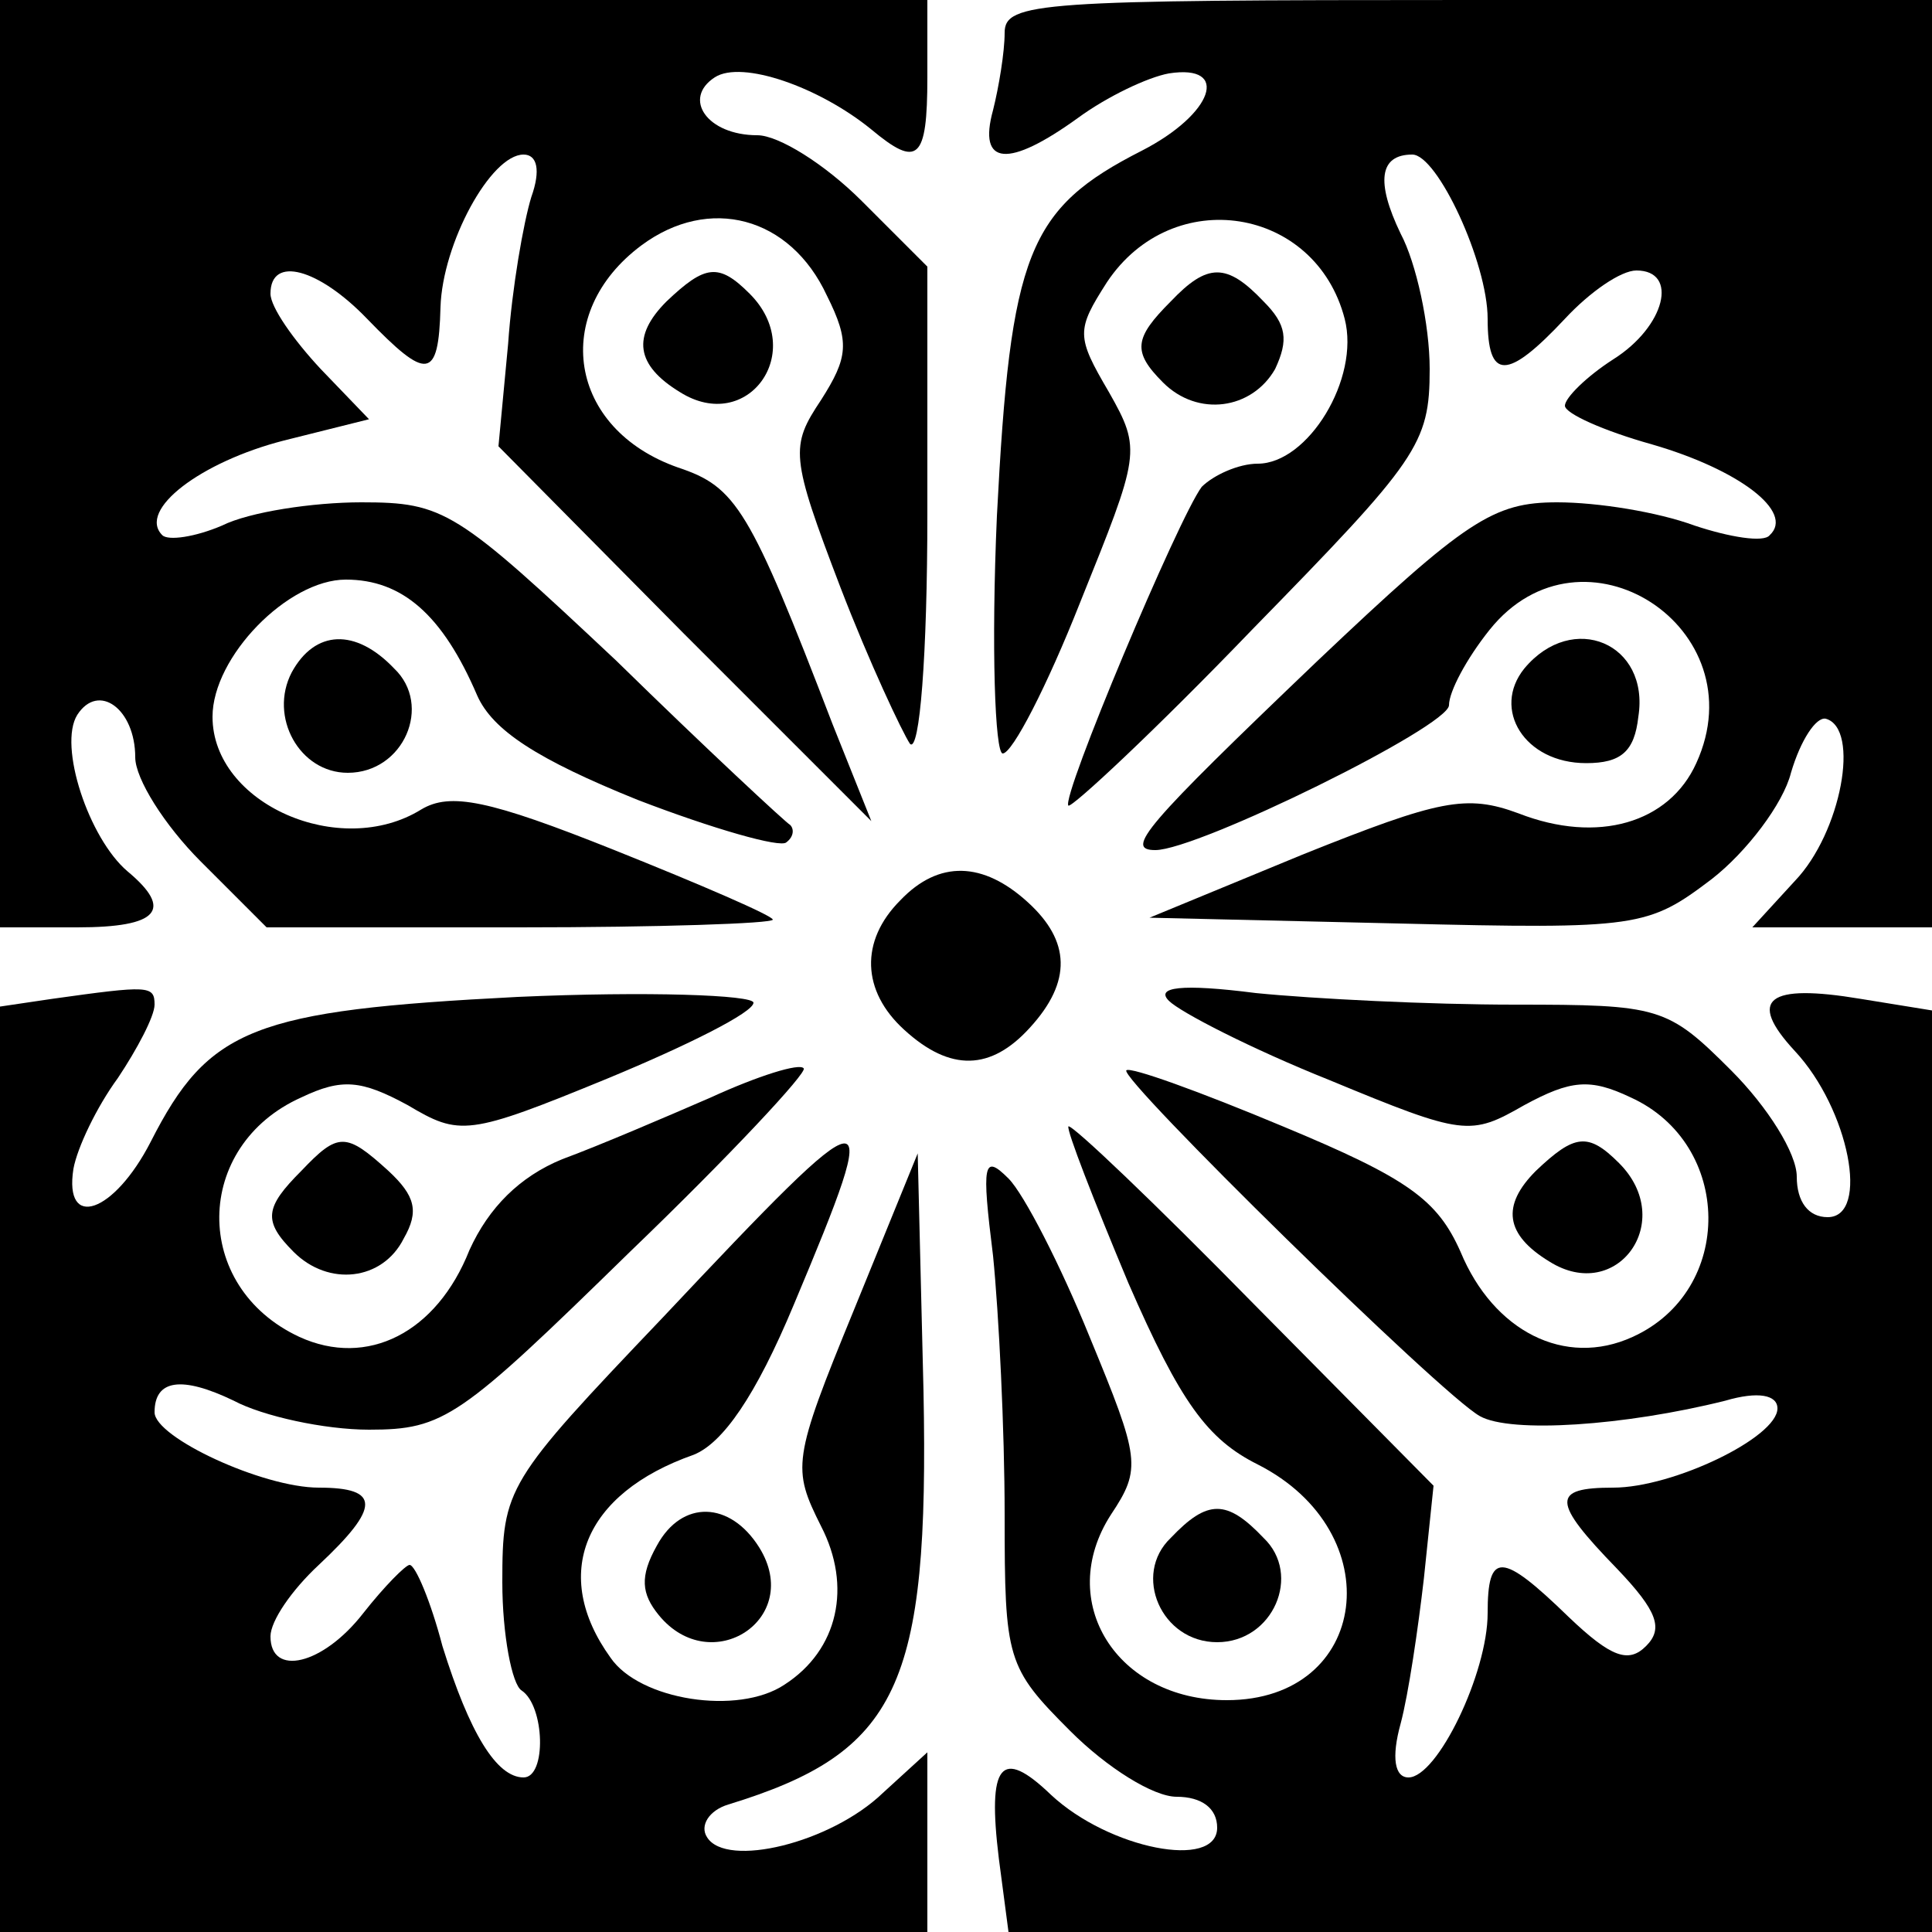
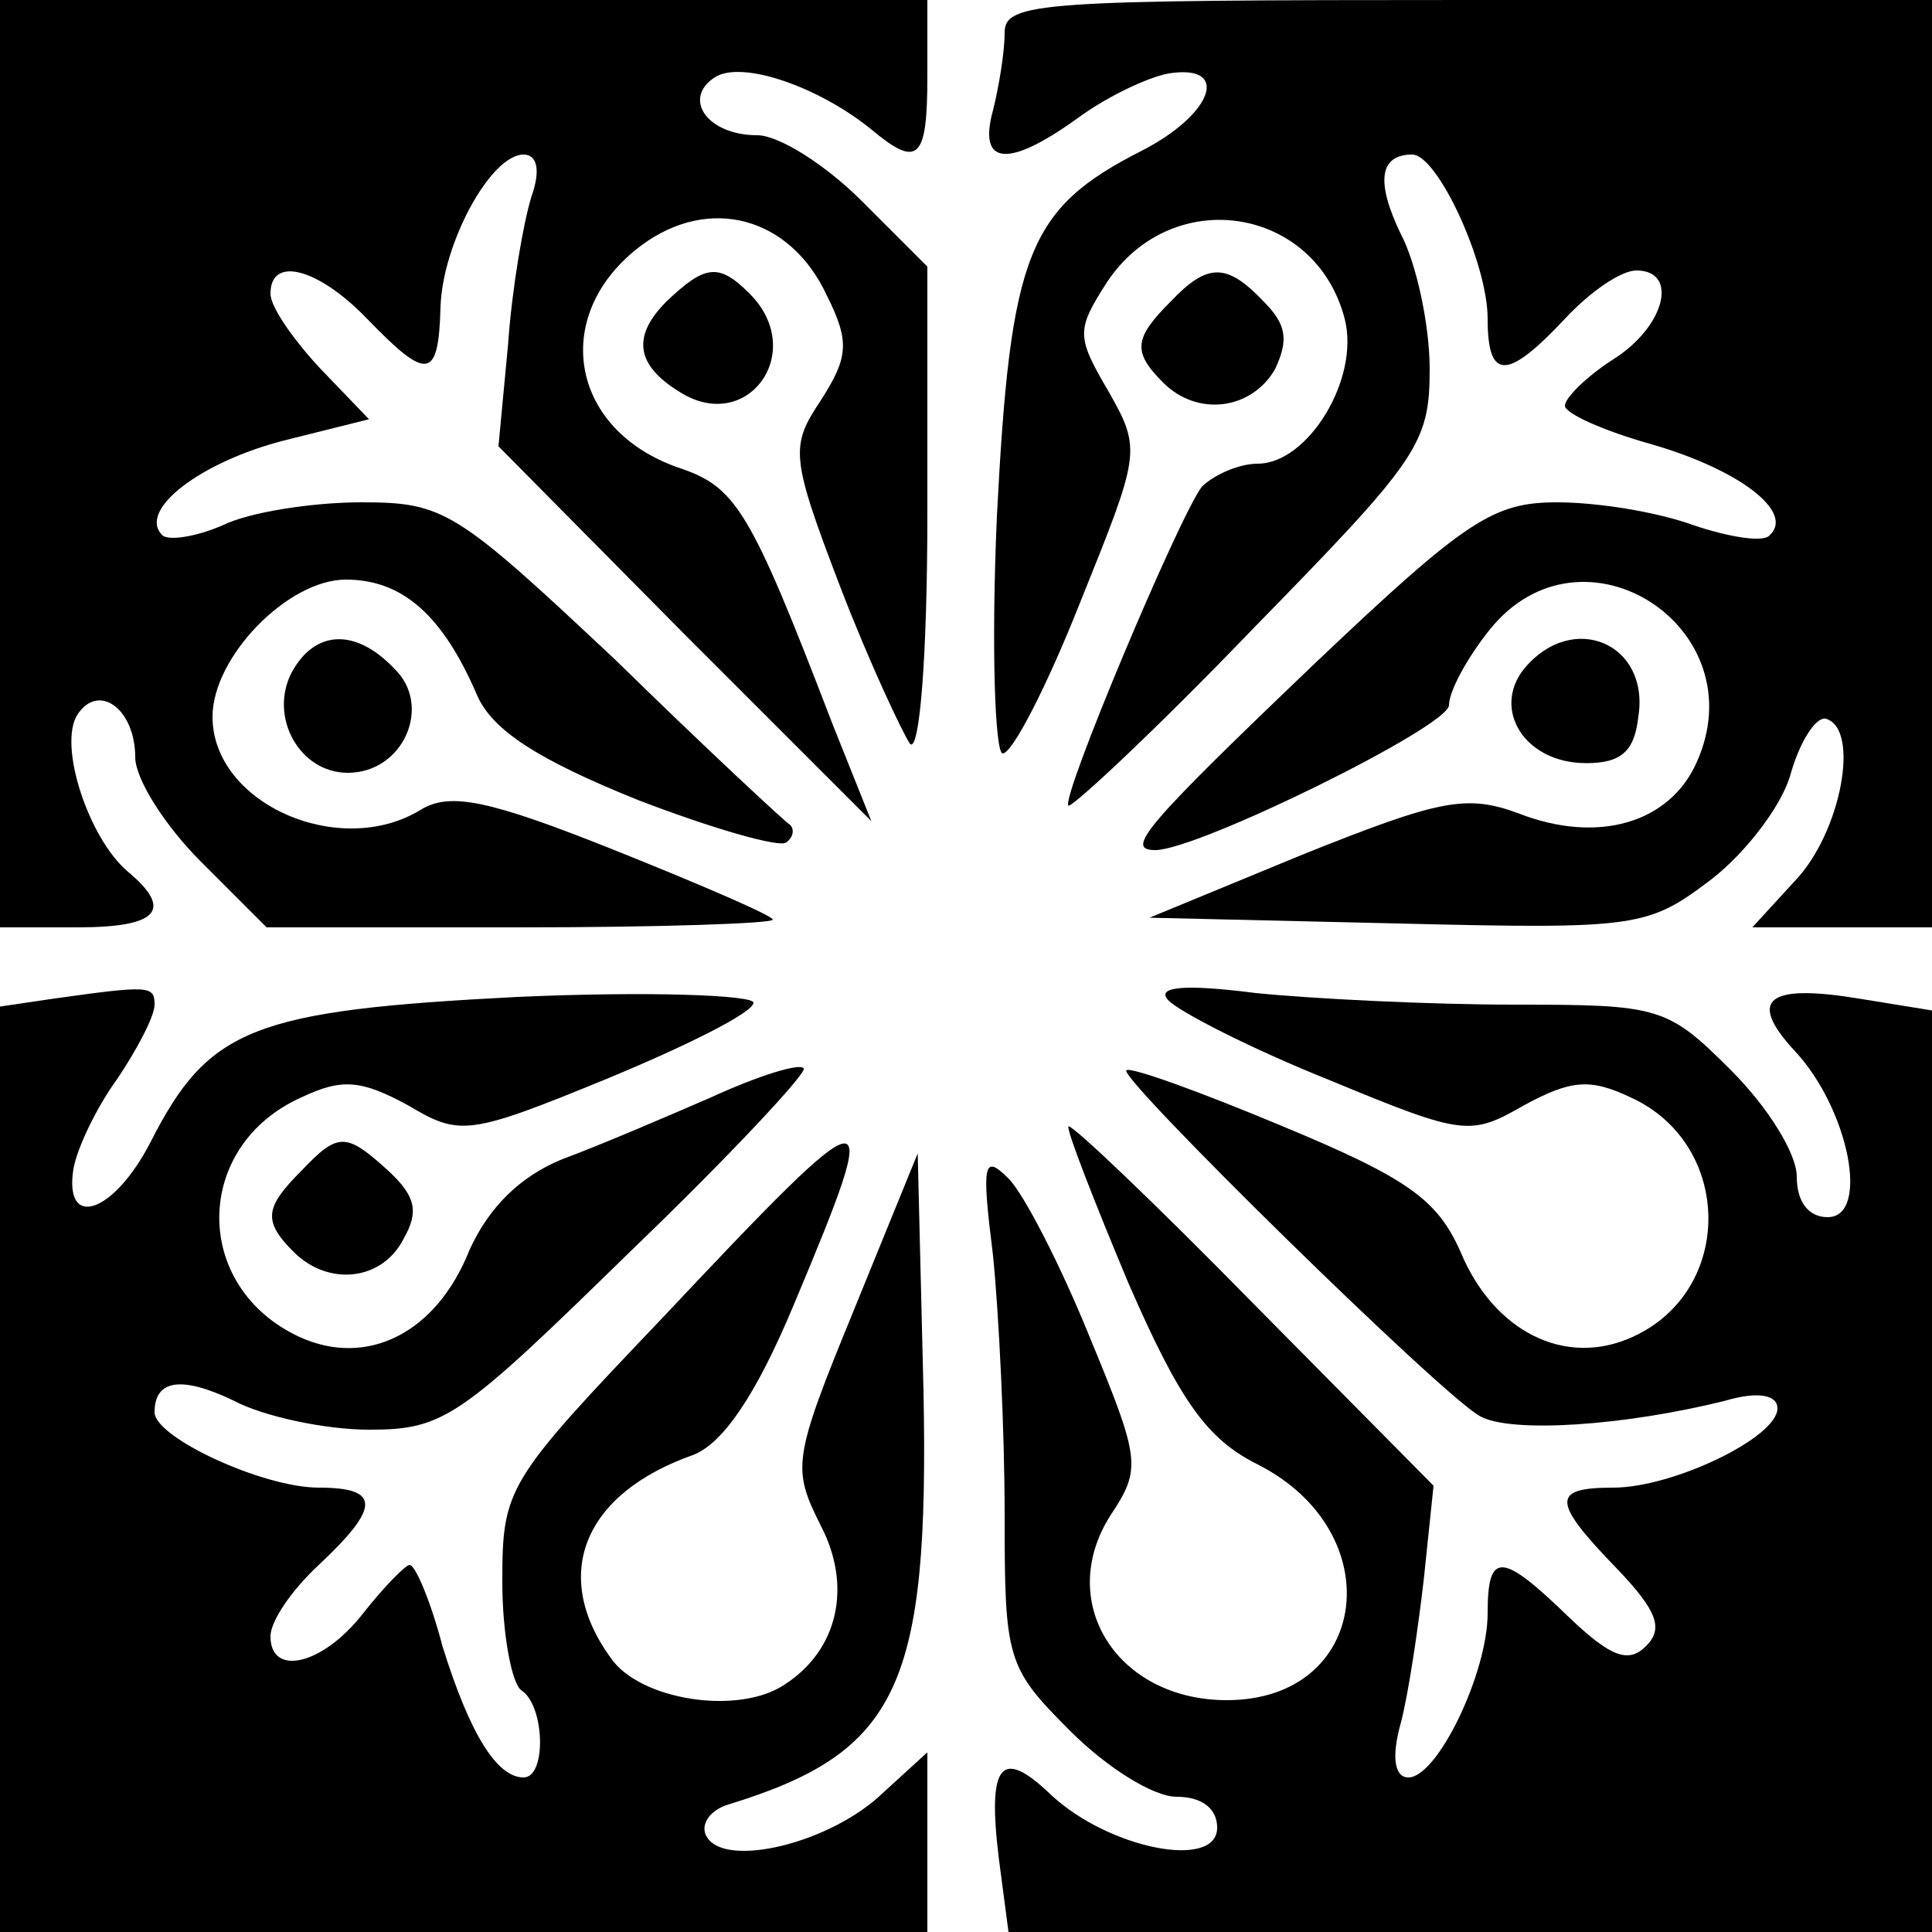
<svg xmlns="http://www.w3.org/2000/svg" version="1.0" width="100pt" height="100pt" viewBox="0 0 100 100" preserveAspectRatio="xMidYMid meet">
  <g transform="translate(0,100) scale(0.1,-0.1)" fill="#000000" stroke="none">
    <path d="M0 760 l0 -240 40 0 c42 0 50 9 26 29 -20 17 -36 65 -26 81 11 17 30 3 30 -22 0 -11 15 -35 34 -54 l34 -34 131 0 c72 0 131 2 131 4 0 2 -37 18 -82 36 -65 26 -85 30 -100 21 -42 -26 -108 3 -108 48 0 31 39 71 69 71 29 0 50 -18 68 -60 8 -18 31 -33 83 -54 39 -15 74 -25 77 -22 4 3 4 7 2 9 -2 1 -43 39 -90 85 -83 78 -89 82 -132 82 -25 0 -58 -5 -72 -12 -14 -6 -28 -8 -31 -5 -13 13 20 38 63 49 l44 11 -25 26 c-14 15 -26 32 -26 39 0 20 25 13 50 -13 31 -32 37 -32 38 6 1 33 26 79 43 79 7 0 9 -8 4 -22 -4 -13 -10 -47 -12 -76 l-5 -53 96 -97 97 -97 -20 50 c-43 112 -50 123 -80 133 -57 20 -66 80 -19 115 35 26 77 15 96 -26 12 -24 11 -32 -3 -54 -16 -24 -16 -29 10 -97 15 -39 32 -75 36 -81 5 -5 9 46 9 119 l0 128 -34 34 c-19 19 -43 34 -54 34 -26 0 -39 19 -22 30 14 9 54 -5 81 -27 24 -20 29 -16 29 27 l0 40 -240 0 -240 0 0 -240z" />
    <path d="M520 983 c0 -10 -3 -28 -6 -40 -8 -29 8 -30 44 -4 15 11 36 21 47 23 32 5 23 -21 -14 -40 -59 -30 -68 -53 -75 -189 -3 -68 -1 -123 3 -123 5 0 23 35 40 78 31 77 32 79 15 109 -17 29 -17 32 -1 57 34 51 108 39 123 -19 8 -31 -19 -75 -45 -75 -10 0 -23 -6 -29 -12 -12 -16 -73 -161 -69 -165 2 -1 45 39 95 91 86 88 92 96 92 135 0 23 -7 55 -15 70 -13 27 -11 41 6 41 13 0 39 -56 39 -85 0 -32 10 -32 40 0 13 14 29 25 37 25 22 0 15 -29 -12 -46 -14 -9 -25 -20 -25 -24 0 -4 20 -13 45 -20 45 -13 74 -35 61 -47 -3 -4 -21 -1 -39 5 -19 7 -50 12 -71 12 -33 0 -47 -9 -124 -82 -90 -86 -100 -98 -84 -98 22 0 152 64 152 75 0 7 9 24 21 39 48 60 139 1 107 -69 -14 -31 -51 -42 -92 -26 -27 10 -41 7 -111 -21 l-80 -33 129 -3 c124 -3 129 -2 162 23 18 14 37 39 41 55 5 17 13 29 18 28 18 -5 8 -59 -16 -84 l-22 -24 46 0 47 0 0 240 0 240 -240 0 c-222 0 -240 -1 -240 -17z" />
    <path d="M345 844 c-18 -18 -16 -33 7 -47 35 -22 66 21 36 51 -16 16 -23 15 -43 -4z" />
    <path d="M606 844 c-19 -19 -20 -26 -4 -42 18 -18 46 -14 58 7 7 15 6 23 -6 35 -19 20 -29 20 -48 0z" />
    <path d="M151 652 c-12 -23 4 -52 29 -52 29 0 44 35 24 54 -20 21 -41 20 -53 -2z" />
    <path d="M789 654 c-17 -21 0 -49 32 -49 18 0 25 6 27 24 6 38 -34 55 -59 25z" />
-     <path d="M466 534 c-21 -21 -20 -47 2 -67 24 -22 45 -21 65 1 22 24 21 45 -1 65 -23 21 -46 22 -66 1z" />
    <path d="M27 483 l-27 -4 0 -240 0 -239 240 0 240 0 0 47 0 46 -23 -21 c-27 -26 -81 -39 -91 -23 -4 6 1 14 11 17 88 27 104 61 101 214 l-3 123 -33 -81 c-32 -78 -32 -82 -17 -112 16 -31 9 -64 -19 -82 -24 -16 -75 -8 -90 14 -31 43 -14 85 43 105 15 6 32 30 52 78 47 112 44 112 -68 -7 -81 -85 -83 -88 -83 -137 0 -27 5 -53 10 -56 12 -8 13 -45 1 -45 -14 0 -28 23 -42 68 -6 23 -14 42 -17 42 -2 0 -13 -11 -24 -25 -21 -27 -48 -33 -48 -12 0 8 11 24 25 37 32 30 32 40 0 40 -29 0 -85 26 -85 39 0 17 14 19 41 6 15 -8 47 -15 70 -15 39 0 47 6 135 92 52 50 92 93 90 95 -2 3 -24 -4 -48 -15 -23 -10 -58 -25 -77 -32 -22 -9 -38 -25 -48 -47 -17 -43 -53 -61 -88 -45 -56 26 -55 99 1 124 21 10 31 9 55 -4 27 -16 31 -16 104 14 41 17 75 34 75 39 0 4 -55 6 -122 3 -137 -7 -160 -16 -190 -75 -19 -37 -45 -46 -40 -14 2 11 12 32 23 47 10 15 19 32 19 38 0 10 -3 10 -53 3z" />
    <path d="M605 482 c6 -6 43 -25 83 -41 70 -29 73 -29 101 -13 24 13 34 14 55 4 53 -24 54 -100 1 -124 -35 -16 -72 3 -89 44 -12 27 -27 38 -92 65 -43 18 -79 31 -81 29 -4 -4 163 -168 183 -179 16 -9 75 -5 127 8 17 5 27 3 27 -4 0 -15 -54 -41 -85 -41 -32 0 -32 -7 2 -42 21 -22 24 -31 15 -40 -9 -9 -18 -6 -40 15 -35 34 -42 34 -42 2 0 -31 -26 -85 -41 -85 -7 0 -9 10 -4 28 4 15 9 49 12 75 l5 48 -93 94 c-51 52 -94 93 -96 92 -1 -2 13 -38 31 -81 27 -62 41 -81 67 -94 69 -35 58 -122 -16 -122 -57 0 -89 51 -60 96 16 24 15 29 -11 92 -15 37 -34 74 -42 82 -13 13 -14 8 -8 -40 3 -30 6 -90 6 -134 0 -75 1 -79 34 -112 19 -19 43 -34 55 -34 13 0 21 -6 21 -16 0 -22 -56 -11 -86 17 -26 25 -33 16 -27 -33 l5 -38 239 0 239 0 0 239 0 238 -37 6 c-48 8 -59 0 -34 -27 28 -30 39 -86 17 -86 -10 0 -16 8 -16 21 0 12 -15 36 -34 55 -33 33 -37 34 -112 34 -44 0 -104 3 -134 6 -39 5 -52 3 -45 -4z" />
    <path d="M156 394 c-19 -19 -20 -26 -4 -42 18 -18 46 -15 57 7 8 14 6 22 -8 35 -22 20 -26 20 -45 0z" />
-     <path d="M795 394 c-18 -18 -16 -33 7 -47 35 -22 66 21 36 51 -16 16 -23 15 -43 -4z" />
-     <path d="M340 200 c-9 -16 -8 -25 1 -36 27 -33 75 -2 52 35 -15 24 -40 25 -53 1z" />
-     <path d="M606 204 c-20 -19 -5 -54 24 -54 29 0 44 35 24 54 -19 20 -29 20 -48 0z" />
  </g>
</svg>